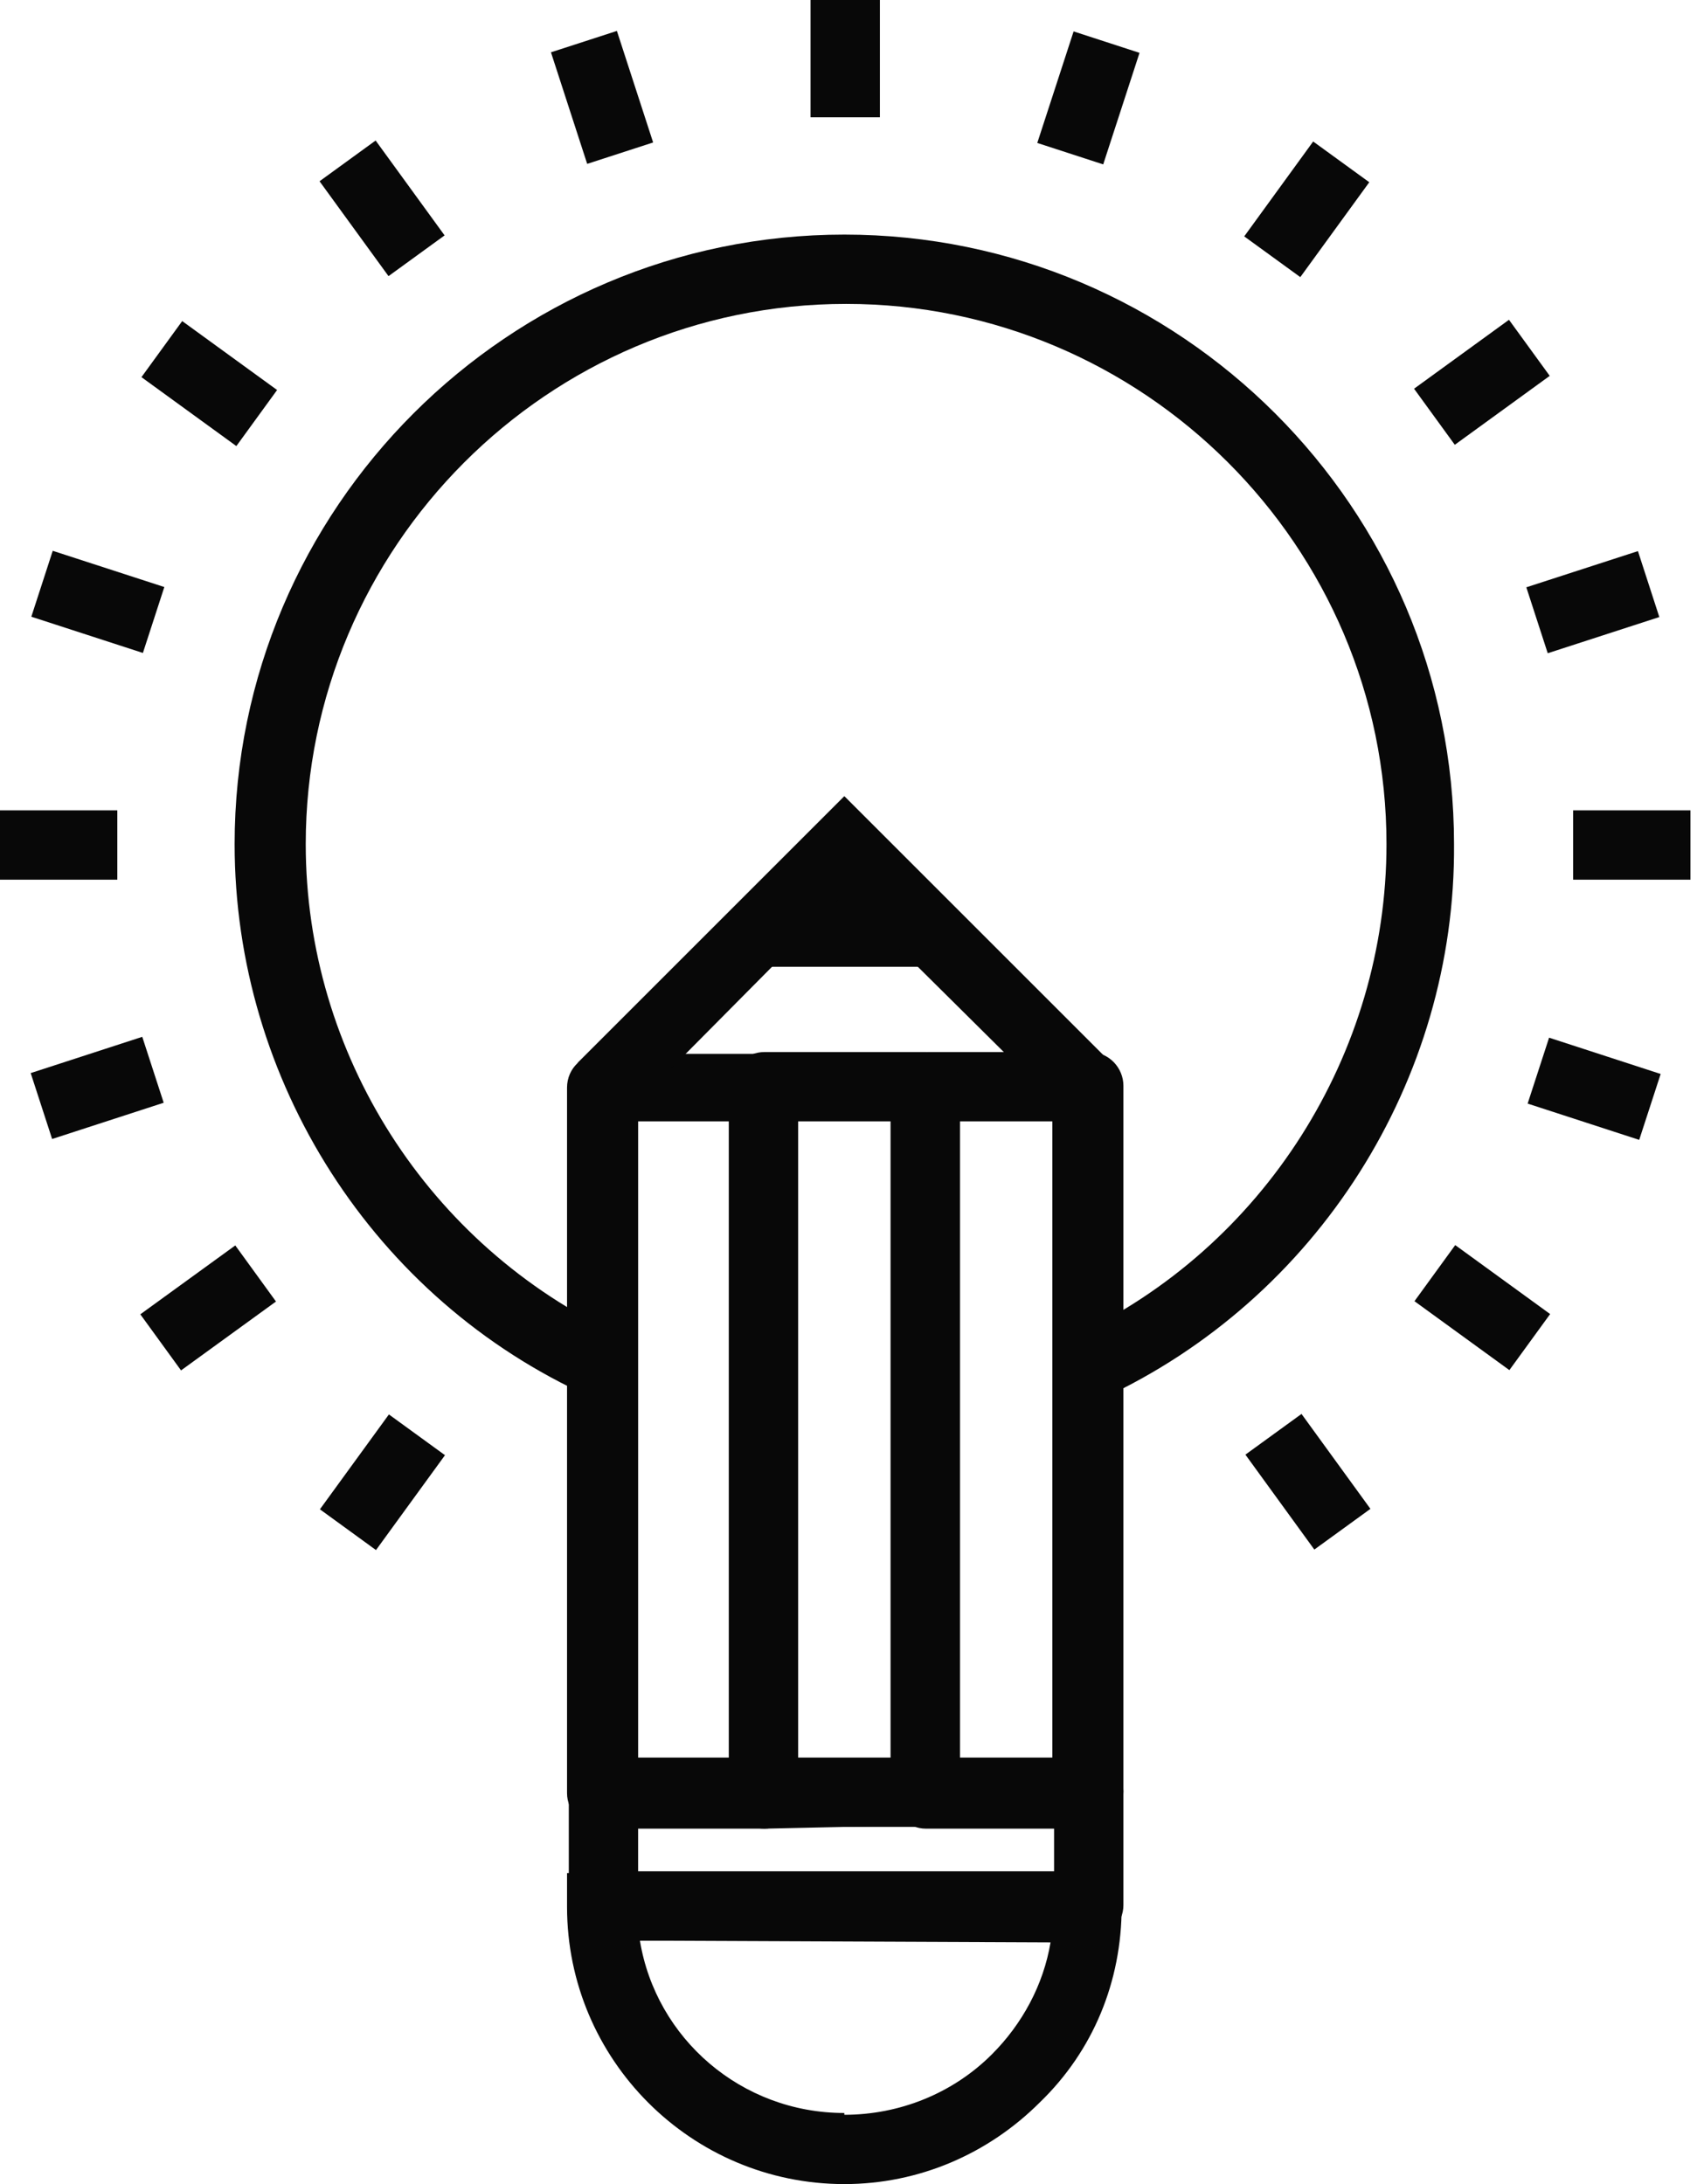
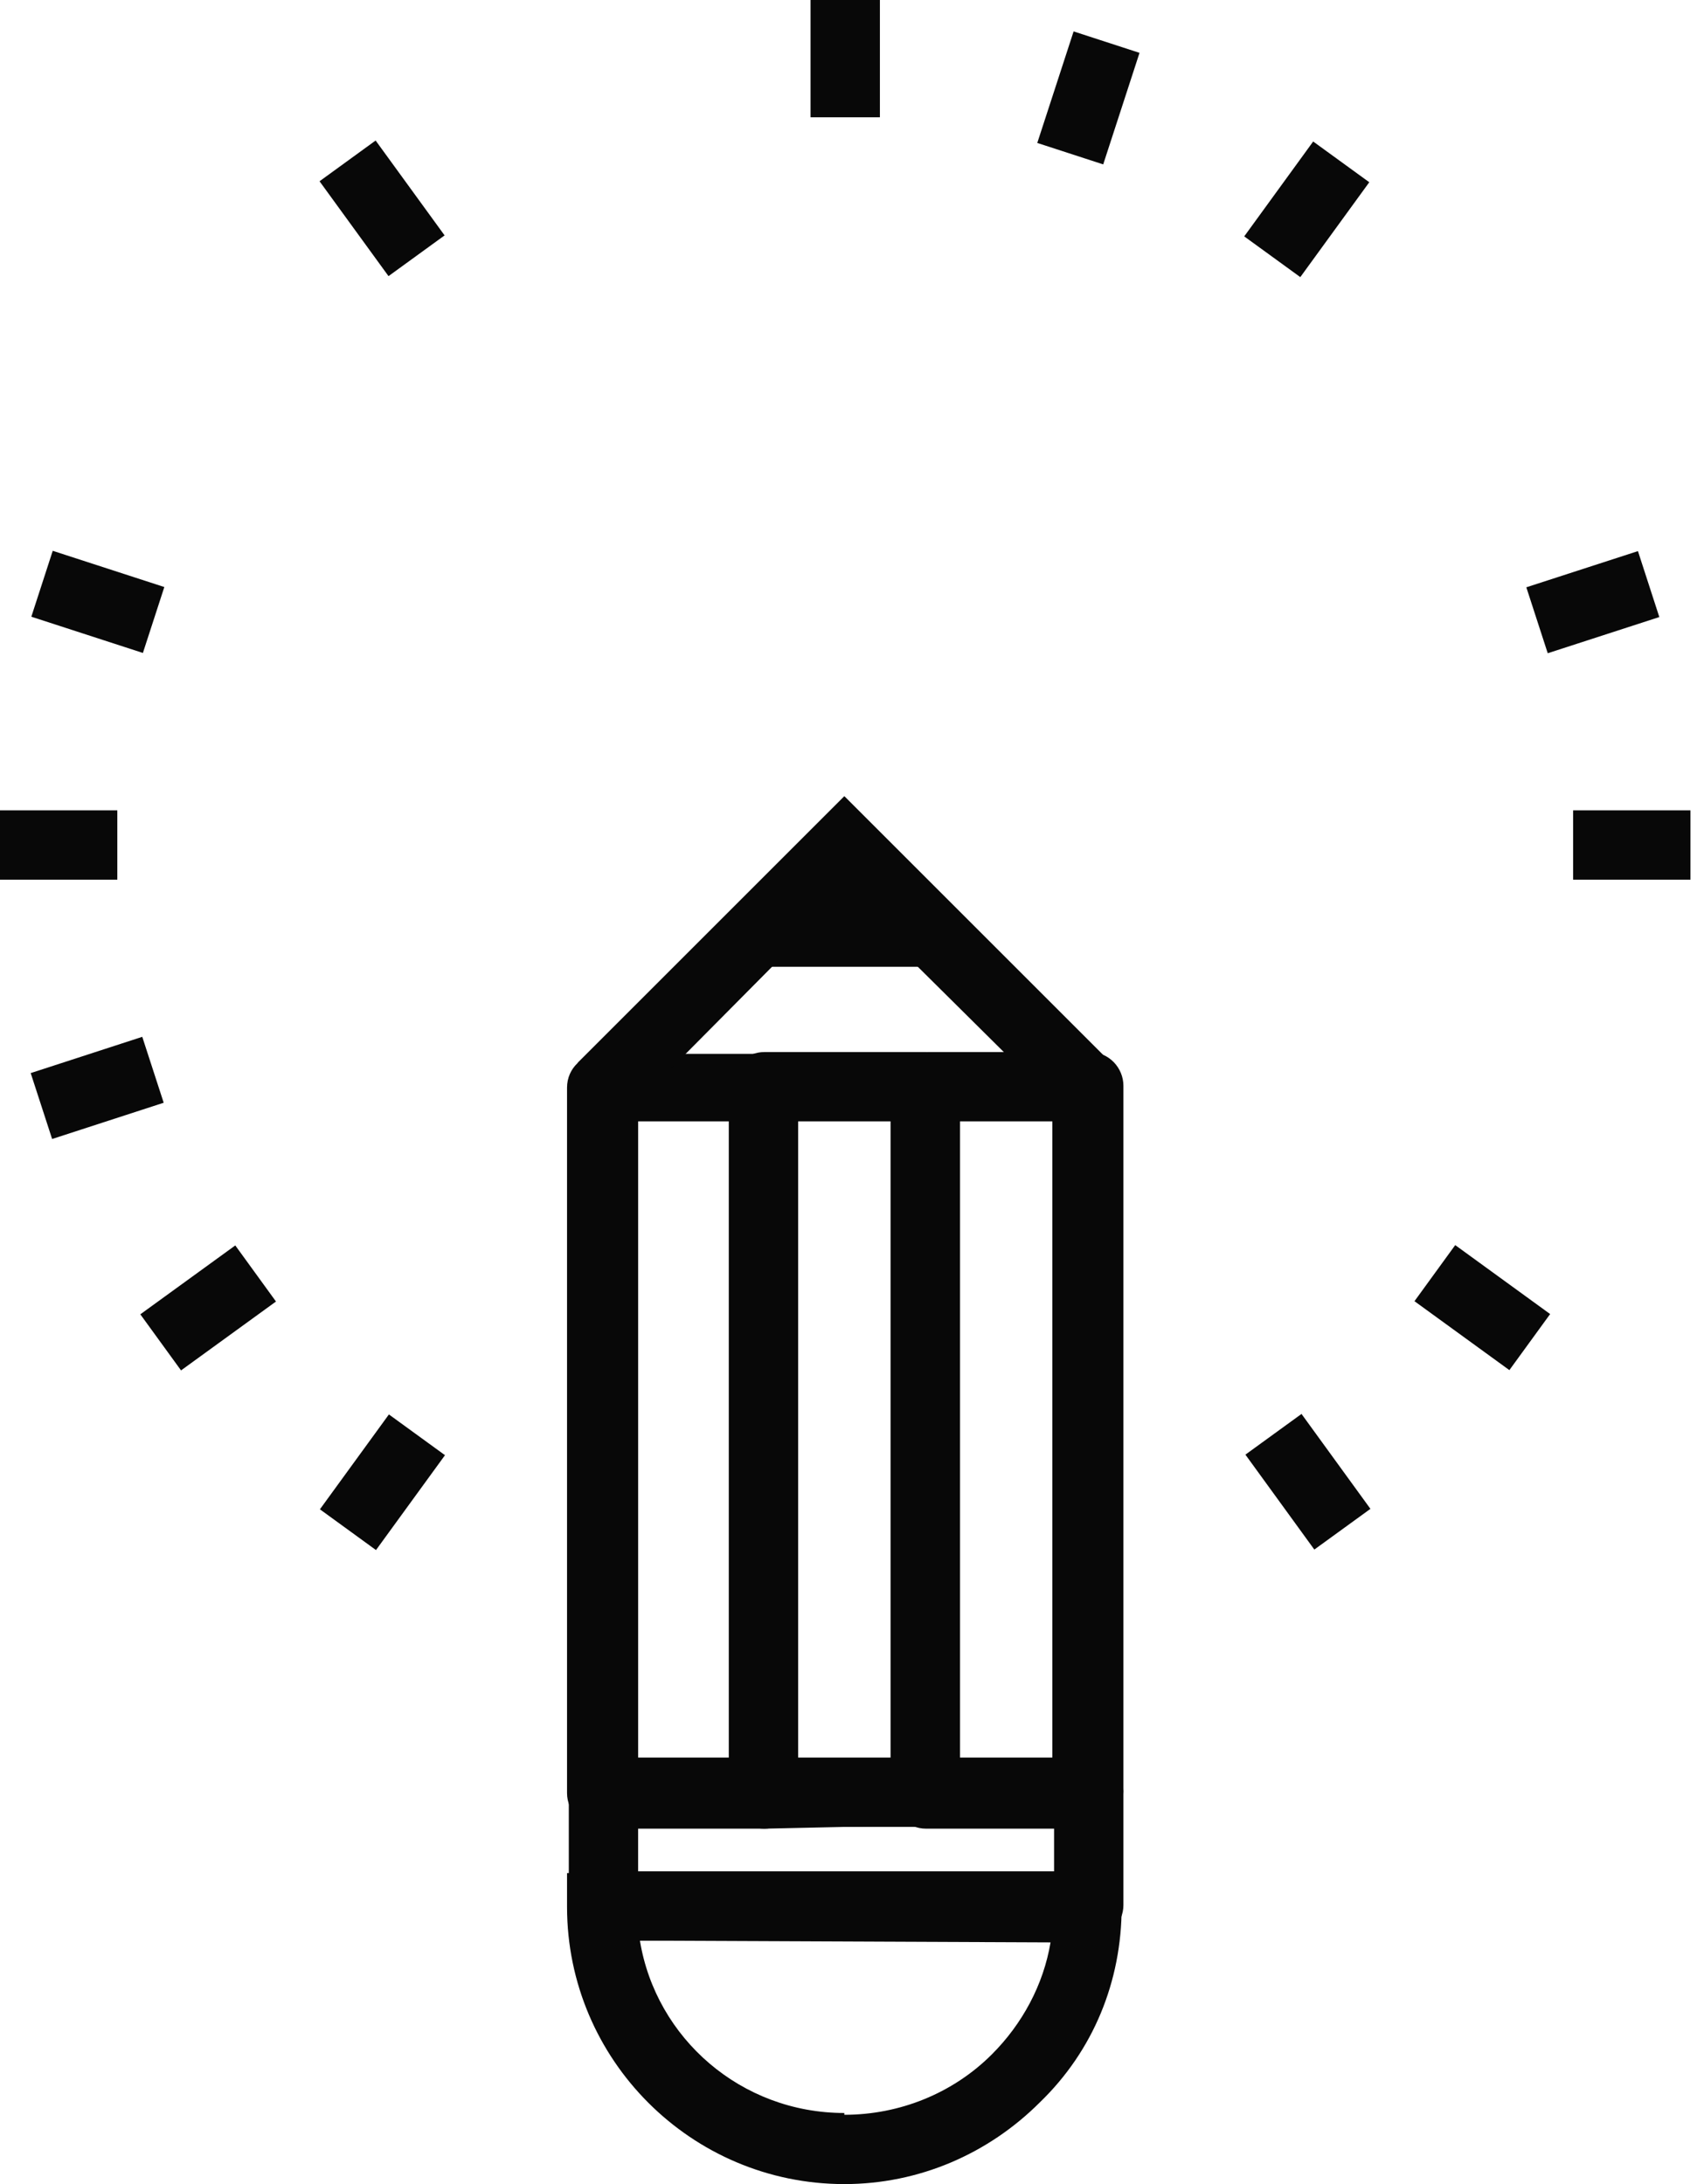
<svg xmlns="http://www.w3.org/2000/svg" width="78" height="100" viewBox="0 0 78 100" fill="none">
-   <path d="M50.447 64.036L49.145 61.188C57.852 57.12 63.466 48.251 63.466 38.649C63.466 24.98 52.319 13.914 38.73 13.914C25.061 13.914 13.995 25.061 13.995 38.649C13.995 48.251 19.609 57.038 28.316 61.107L27.014 63.955C17.087 59.479 10.74 49.471 10.74 38.649C10.74 23.271 23.271 10.741 38.649 10.741C54.028 10.741 66.558 23.271 66.558 38.649C66.639 49.471 60.293 59.479 50.447 64.036Z" fill="#080808" />
  <path d="M44.264 44.264L38.649 38.649L33.116 44.264H44.264Z" fill="#080808" />
  <path d="M49.797 83.727H42.393C41.498 83.727 40.847 82.994 40.847 82.181V49.797C40.847 49.39 41.009 48.983 41.335 48.657C41.66 48.332 42.067 48.169 42.474 48.169H49.878C50.773 48.169 51.424 48.901 51.424 49.715V82.018C51.424 82.425 51.262 82.832 50.936 83.157C50.611 83.483 50.204 83.727 49.797 83.727ZM43.939 80.553H48.17V51.343H43.939V80.553Z" fill="#080808" />
  <path d="M34.988 83.727C34.581 83.727 34.174 83.564 33.849 83.238C33.523 82.913 33.36 82.506 33.36 82.099V49.797C33.36 49.39 33.523 48.983 33.849 48.657C34.174 48.332 34.581 48.169 34.988 48.169H42.392C43.287 48.169 43.938 48.901 43.938 49.715V82.018C43.938 82.913 43.206 83.564 42.392 83.564L34.988 83.727ZM36.534 51.343V80.553H40.765V51.343H36.534Z" fill="#080808" />
  <path d="M27.583 83.727C27.177 83.727 26.77 83.564 26.444 83.238C26.119 82.913 25.956 82.506 25.956 82.099V49.797C25.956 48.901 26.688 48.251 27.502 48.251H34.906C35.313 48.251 35.72 48.413 36.046 48.739C36.371 49.064 36.534 49.471 36.534 49.878V82.18C36.534 83.076 35.801 83.727 34.988 83.727H27.583ZM29.211 51.342V80.553H33.442V51.342H29.211Z" fill="#080808" />
  <path d="M28.723 50.936L26.444 48.657L38.649 36.452L50.854 48.657L48.657 50.854L38.649 40.928L28.723 50.936Z" fill="#080808" />
  <path d="M49.796 88.853H27.583C26.688 88.853 26.037 88.12 26.037 87.307V82.099C26.037 81.692 26.2 81.286 26.525 80.96C26.851 80.635 27.258 80.472 27.664 80.472H49.878C50.773 80.472 51.424 81.204 51.424 82.018V87.225C51.424 87.632 51.261 88.039 50.935 88.365C50.61 88.69 50.203 88.853 49.796 88.853ZM29.21 85.679H48.25V83.645H29.21V85.679Z" fill="#080808" />
  <path d="M38.649 100C31.652 100 25.956 94.304 25.956 87.307V85.761H51.343V87.307C51.343 90.724 50.041 93.897 47.6 96.257C45.24 98.617 42.067 100 38.649 100ZM29.292 88.853C30.024 93.328 33.93 96.745 38.649 96.745V98.291V96.827C41.172 96.827 43.613 95.85 45.403 94.06C46.786 92.677 47.762 90.887 48.088 88.934L29.292 88.853Z" fill="#080808" />
  <path d="M40.277 0H37.103V5.37H40.277V0Z" fill="#080808" />
-   <path d="M29.897 6.523L28.238 1.416L25.22 2.395L26.878 7.503L29.897 6.523Z" fill="#080808" />
  <path d="M20.351 10.778L17.194 6.434L14.627 8.299L17.784 12.643L20.351 10.778Z" fill="#080808" />
-   <path d="M12.684 17.857L8.34 14.701L6.475 17.268L10.819 20.424L12.684 17.857Z" fill="#080808" />
  <path d="M7.522 26.878L2.414 25.219L1.434 28.237L6.541 29.896L7.522 26.878Z" fill="#080808" />
  <path d="M5.37 37.103H0V40.277H5.37V37.103Z" fill="#080808" />
  <path d="M7.493 50.49L6.512 47.472L1.405 49.132L2.386 52.15L7.493 50.49Z" fill="#080808" />
  <path d="M12.633 59.591L10.77 57.023L6.423 60.177L8.287 62.745L12.633 59.591Z" fill="#080808" />
  <path d="M20.369 66.627L17.802 64.761L14.644 69.105L17.211 70.971L20.369 66.627Z" fill="#080808" />
  <path d="M62.731 69.084L59.576 64.738L57.008 66.602L60.163 70.948L62.731 69.084Z" fill="#080808" />
  <path d="M70.957 60.165L66.612 57.008L64.747 59.576L69.091 62.732L70.957 60.165Z" fill="#080808" />
-   <path d="M76.016 49.173L70.909 47.511L69.927 50.529L75.034 52.19L76.016 49.173Z" fill="#080808" />
  <path d="M77.38 37.103H72.01V40.277H77.38V37.103Z" fill="#080808" />
  <path d="M75.955 28.252L74.976 25.233L69.867 26.89L70.847 29.909L75.955 28.252Z" fill="#080808" />
-   <path d="M70.938 17.209L69.073 14.642L64.728 17.798L66.593 20.365L70.938 17.209Z" fill="#080808" />
  <path d="M62.678 8.344L60.11 6.479L56.954 10.823L59.521 12.688L62.678 8.344Z" fill="#080808" />
  <path d="M52.161 2.42L49.144 1.438L47.481 6.545L50.499 7.527L52.161 2.42Z" fill="#080808" />
</svg>